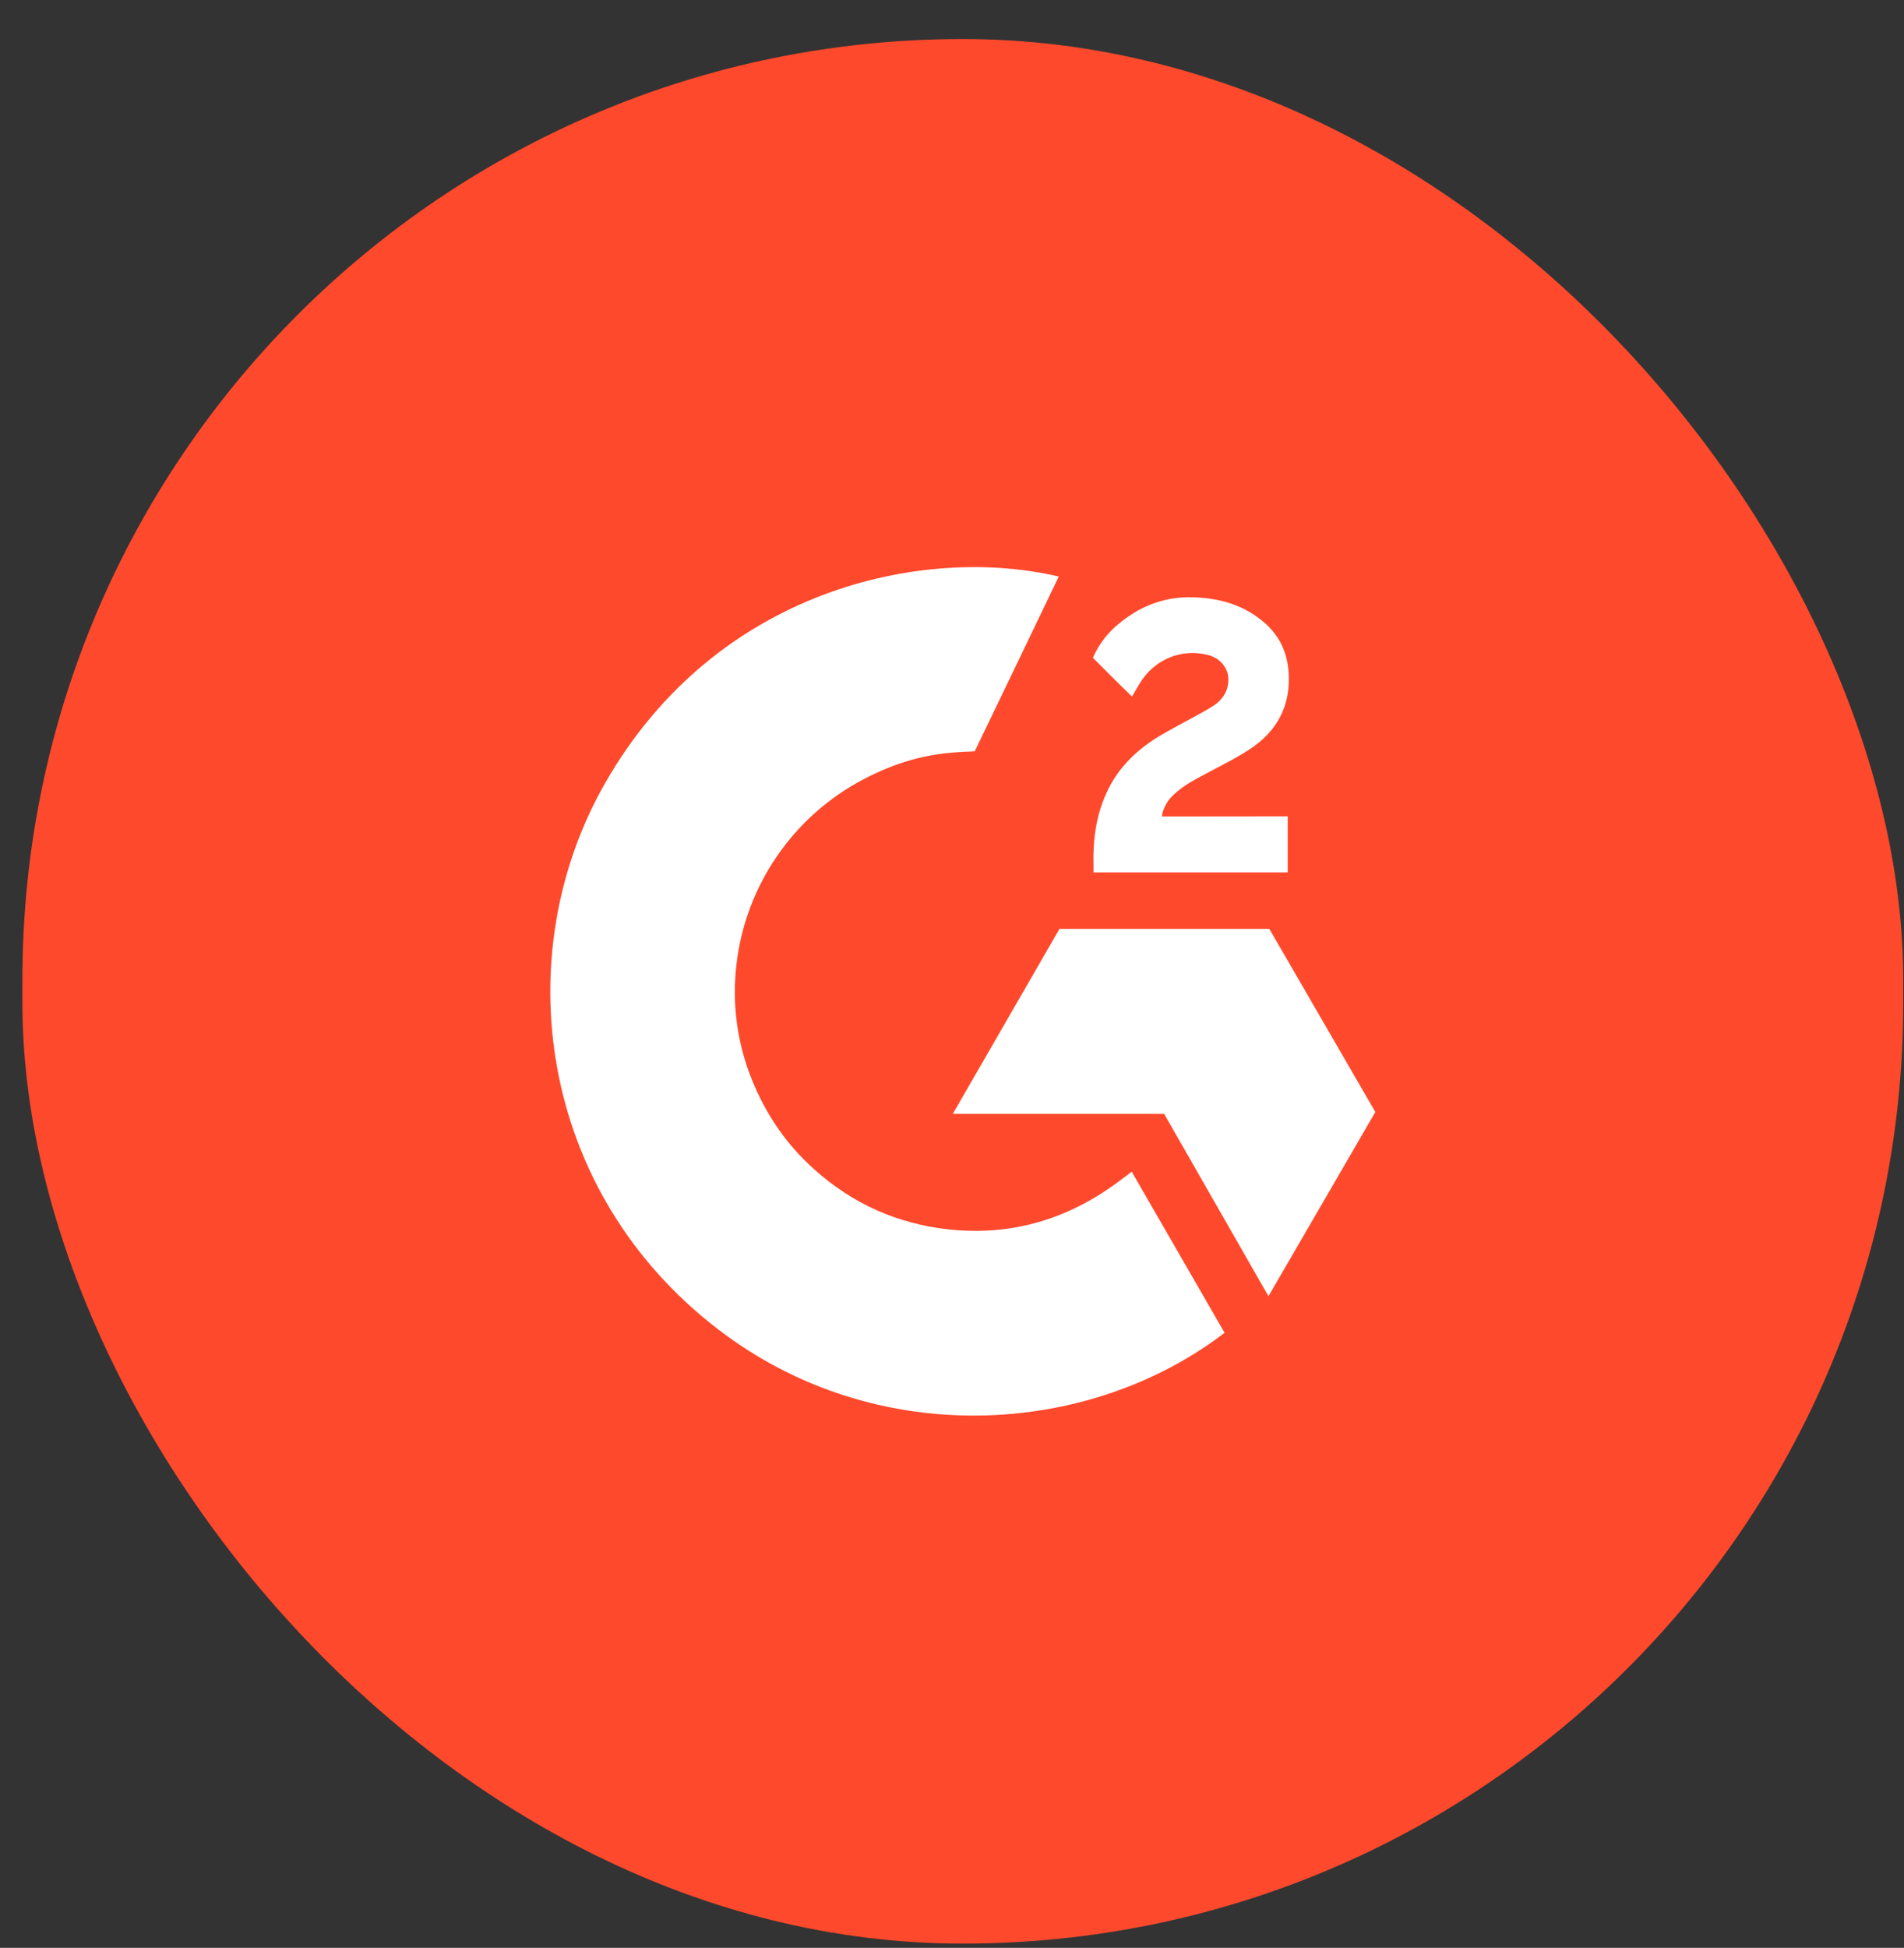
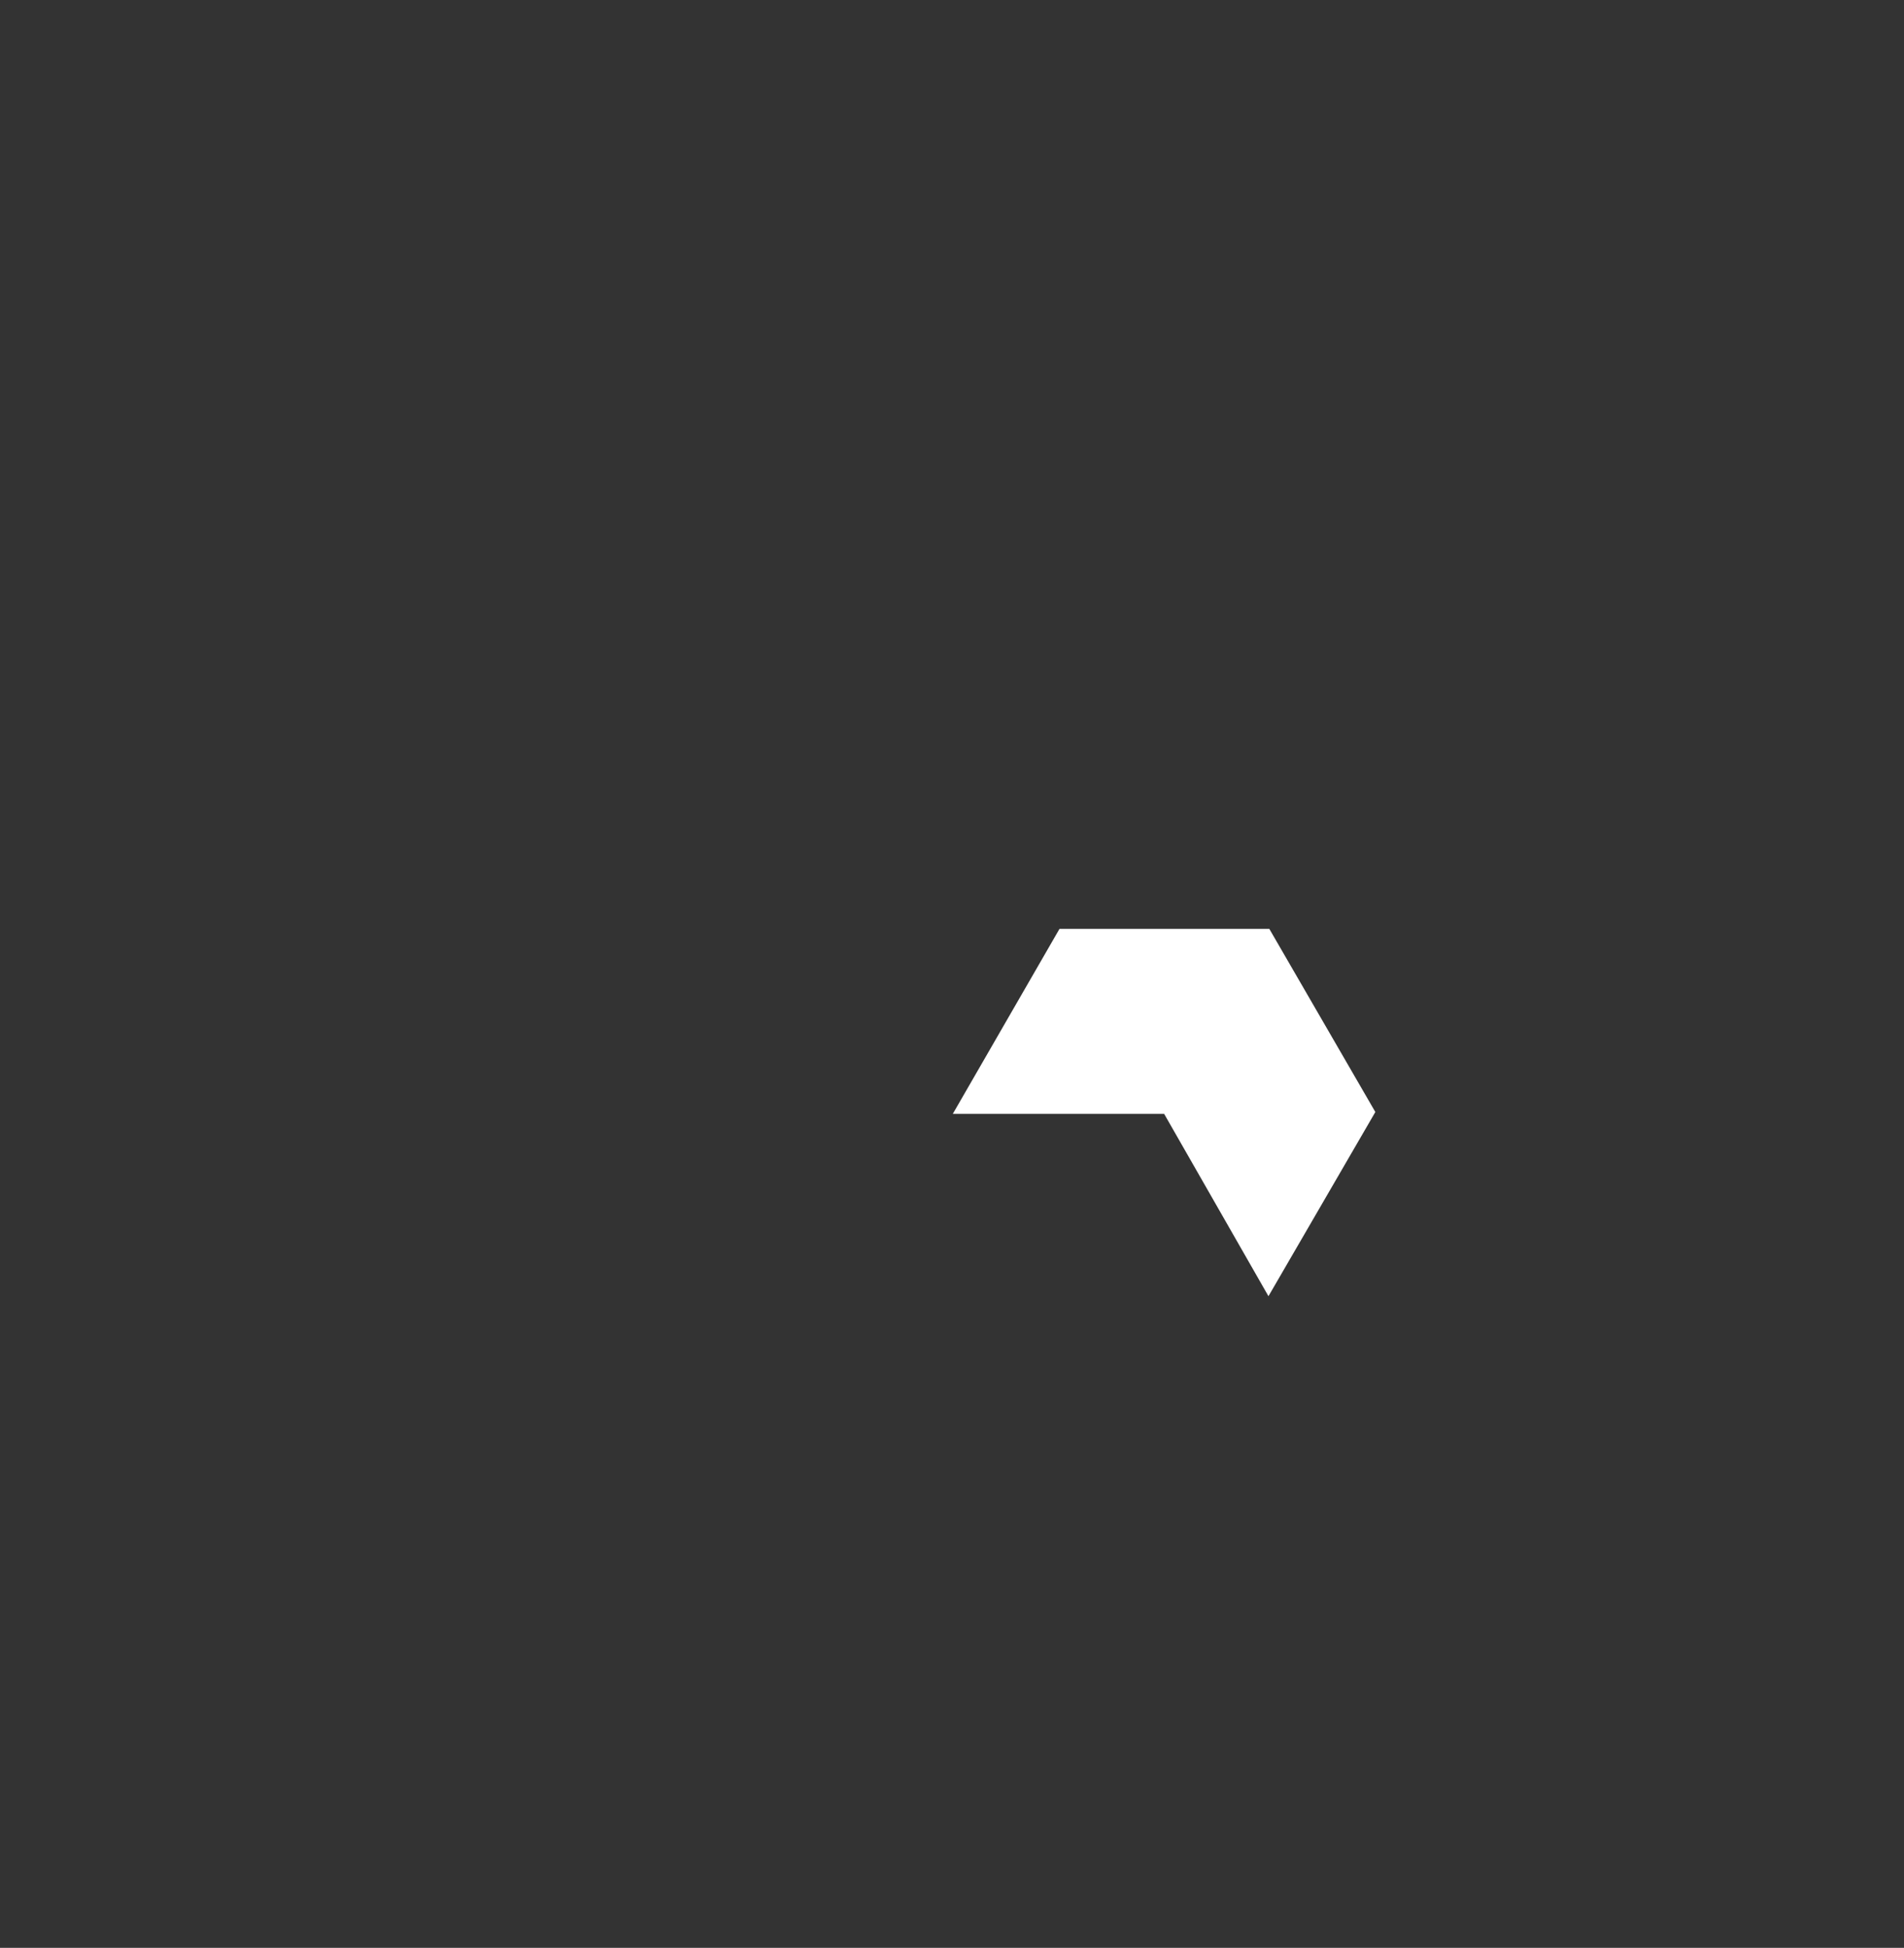
<svg xmlns="http://www.w3.org/2000/svg" width="44" height="45" viewBox="0 0 44 45" fill="none">
  <rect x="0" y="0" width="44" height="45" fill="#333333" stroke="none" />
-   <rect x="0.518" y="0.902" width="43.464" height="44" rx="21.732" fill="#FF492C" />
-   <path d="M26.152 27.067C26.873 28.318 27.586 29.555 28.299 30.791C25.144 33.206 20.235 33.498 16.602 30.716C12.42 27.513 11.733 22.047 13.972 18.112C16.546 13.587 21.365 12.586 24.467 13.32C24.383 13.502 22.525 17.357 22.525 17.357C22.525 17.357 22.378 17.366 22.295 17.368C21.378 17.407 20.695 17.62 19.963 17.999C19.16 18.418 18.472 19.027 17.959 19.774C17.445 20.52 17.123 21.381 17.019 22.281C16.911 23.194 17.037 24.119 17.386 24.969C17.68 25.688 18.098 26.327 18.657 26.866C19.515 27.694 20.535 28.206 21.718 28.376C22.839 28.537 23.916 28.377 24.926 27.87C25.305 27.68 25.627 27.47 26.004 27.182C26.052 27.151 26.094 27.112 26.152 27.067Z" fill="white" />
-   <path d="M26.159 16.093C25.976 15.913 25.806 15.747 25.637 15.579C25.537 15.48 25.44 15.376 25.337 15.278C25.299 15.243 25.256 15.195 25.256 15.195C25.256 15.195 25.291 15.121 25.306 15.09C25.504 14.694 25.813 14.404 26.181 14.174C26.587 13.917 27.06 13.786 27.54 13.798C28.155 13.81 28.726 13.963 29.209 14.376C29.564 14.68 29.747 15.066 29.779 15.527C29.833 16.304 29.511 16.899 28.872 17.315C28.497 17.559 28.092 17.748 27.686 17.972C27.463 18.095 27.271 18.204 27.053 18.428C26.86 18.652 26.851 18.863 26.851 18.863L29.758 18.86V20.155H25.27C25.27 20.155 25.27 20.066 25.27 20.029C25.253 19.393 25.327 18.794 25.619 18.216C25.887 17.686 26.303 17.298 26.804 16.999C27.189 16.769 27.595 16.573 27.981 16.344C28.22 16.203 28.388 15.995 28.387 15.695C28.387 15.437 28.199 15.208 27.931 15.136C27.299 14.966 26.656 15.238 26.321 15.816C26.272 15.901 26.222 15.985 26.159 16.093Z" fill="white" />
  <path d="M31.783 25.69L29.333 21.459H24.484L22.018 25.734H26.903L29.313 29.945L31.783 25.69Z" fill="white" />
</svg>